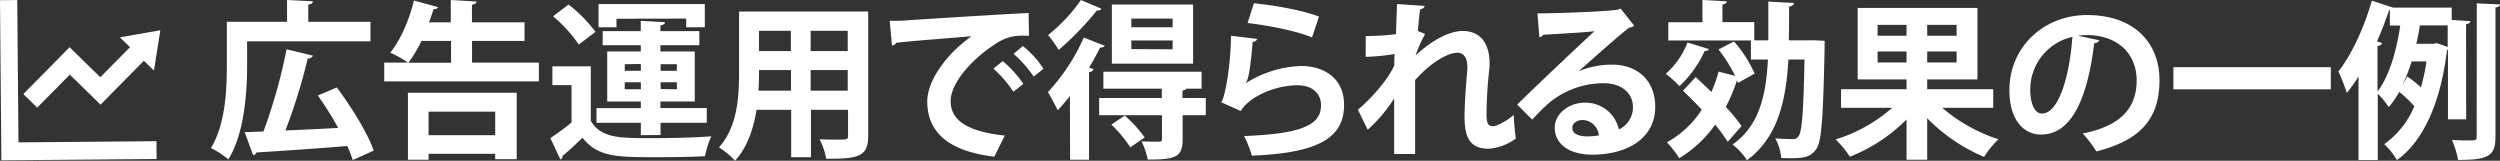
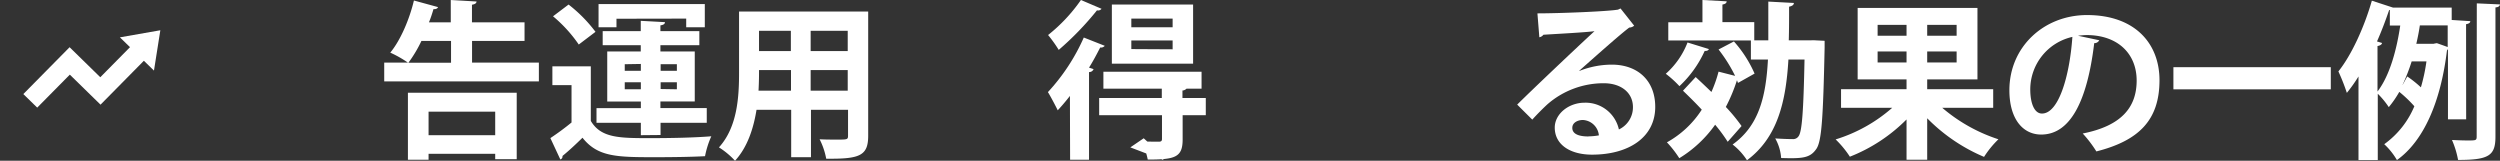
<svg xmlns="http://www.w3.org/2000/svg" viewBox="0 0 549.62 35.34">
  <rect x="0" y="0" width="549.62" height="35.34" fill="#333333" stroke="none" />
  <defs>
    <style>.cls-1{fill:#fff;}</style>
  </defs>
  <g id="レイヤー_2" data-name="レイヤー 2">
    <g id="_012" data-name="012">
-       <polygon class="cls-1" points="4.06 31.3 3.8 1.15 3.79 0.01 0 0.04 0.01 1.19 0.27 31.33 0.29 34.1 0.3 35.24 1.41 35.23 4.09 35.21 33.32 34.96 34.43 34.95 34.4 31.04 33.29 31.05 4.06 31.3" />
      <polygon class="cls-1" points="15.35 16.41 22.1 23.01 31.63 13.36 33.85 15.52 35.25 6.65 26.36 8.21 28.58 10.37 22.05 16.98 15.3 10.38 5.13 20.68 8.18 23.66 15.35 16.41" />
-       <path class="cls-1" d="M54.33,9.08v5.17c0,6-.59,15.1-4.13,20.79a19,19,0,0,0-3.83-2.49c3.24-5.28,3.5-13,3.5-18.3V4.8H63.11V0l5.66.29c0,.38-.3.6-1,.75V4.8H81.45V9.08ZM74.05,19.23c3.2,4.28,6.73,9.94,8.11,13.88l-4.61,2.08c-.3-.93-.71-2-1.19-3.09-7.37.6-15,1.12-20,1.42a.78.78,0,0,1-.71.59l-1.86-5.06,4.13-.14A117,117,0,0,0,63,10.83l5.8,1.41a1.23,1.23,0,0,1-1.15.63,123.47,123.47,0,0,1-4.91,15.81c3.65-.15,7.66-.33,11.61-.56A74.46,74.46,0,0,0,69.88,21Z" />
      <path class="cls-1" d="M103.78,13.76h14.69v4.13h-34V13.76h5.2a24.44,24.44,0,0,0-3.87-2.19C88,8.93,90,4.32,91,.11L96.3,1.56c-.11.3-.45.49-1,.45-.3,1-.59,1.93-1,2.9h4.8V0l5.66.33c0,.38-.34.6-1,.71V4.91h11.56V9H103.78ZM89.68,35.12V20.39H113.6V35h-4.73V33.82H94.22v1.3ZM99.16,9H92.65a28.73,28.73,0,0,1-2.86,4.79h9.37Zm9.71,15.55H94.22v5.17h14.65Z" />
      <path class="cls-1" d="M129.89,14.58v12c2.24,3.79,6.33,3.79,13.17,3.79,4.43,0,9.75-.11,13.32-.41A19.88,19.88,0,0,0,155,34.34c-2.83.15-6.92.22-10.68.22-8.59,0-12.87,0-16.26-4.28-1.48,1.45-3,2.87-4.39,4,0,.45-.11.6-.48.78L121,30.36a57.37,57.37,0,0,0,4.65-3.43V18.71h-4.21V14.58ZM125,1a31.63,31.63,0,0,1,5.92,6l-3.68,2.79a30.55,30.55,0,0,0-5.66-6.21Zm15.89,28.72V27h-9.75V23.77h9.75V22.32H133.5v-11h7.37V9.93H132.5V6.84h8.37V4.58l5.32.29c0,.38-.3.6-1,.71V6.84h8.56V9.93h-8.56v1.38h7.55v11h-7.55v1.45h10.19V27H145.22v2.68Zm-5.36-25.6V6h-3.94V.89h23.36V6h-4.09V4.09Zm1.82,10v1.45h3.54V14.06Zm0,5.51h3.54V18.08h-3.54Zm11.46-5.51h-3.57v1.45h3.57Zm0,5.51V18.08h-3.57v1.49Z" />
      <path class="cls-1" d="M190.87,2.53v27.3c0,4.43-1.86,5.14-9.23,5.06a15.52,15.52,0,0,0-1.45-4.27c1.27.07,2.68.07,3.76.07,2.34,0,2.49,0,2.49-.89V24.14h-8.15V34.56h-4.35V24.14h-7.62c-.67,4.13-2,8.23-4.73,11.2a17.3,17.3,0,0,0-3.53-2.94c4.09-4.5,4.42-11.19,4.42-16.48V2.53Zm-24,12.87c0,1.19,0,2.42-.11,4.54h7.14V15.4Zm7-8.63h-7v4.46h7Zm12.5,4.46V6.77h-8.15v4.46Zm-8.15,8.71h8.15V15.4h-8.15Z" />
-       <path class="cls-1" d="M195.59,4.58c1.16,0,2.87,0,3.91-.12,4.28-.29,20.35-1.3,26.64-1.6l.07,5c-3.31-.11-5.13.18-8.07,2.27C214.05,12.87,209,18,209,22.25s3.76,6.69,11.9,7.55l-2.3,4.65c-10.57-1.27-14.74-5.73-14.74-12.17,0-4.53,4.17-10.41,9.75-14.32C209,8.37,200.39,9,197,9.41c-.07.3-.56.56-.89.63Zm24.86,8.85a24.7,24.7,0,0,1,4.53,5l-2.19,1.75a26,26,0,0,0-4.39-5.1Zm4.42-3.31a21.14,21.14,0,0,1,4.54,5l-2.16,1.71a26.28,26.28,0,0,0-4.42-5Z" />
-       <path class="cls-1" d="M235.22,21.09c-.9,1.16-1.79,2.2-2.68,3.16-.45-.92-1.53-3-2.16-4a43.38,43.38,0,0,0,7.89-12l4.61,1.82a1.05,1.05,0,0,1-1,.37c-.75,1.45-1.56,3-2.46,4.43l1,.33a1,1,0,0,1-1,.64V35.12h-4.16Zm6.95-19.16a.93.93,0,0,1-1,.34,65.76,65.76,0,0,1-8.41,8.7,28.84,28.84,0,0,0-2.34-3.27A36.11,36.11,0,0,0,237.64,0Zm22.92,19.61v3.79H260v5.36c0,3.94-1.75,4.39-7.67,4.39a15.92,15.92,0,0,0-1.37-4c1.56.07,3.34.07,3.83.07s.67-.18.67-.59V25.33H241.65V21.54h13.77V19.49H242.58V15.77h21.58v3.72h-3.31a1.3,1.3,0,0,1-.89.41v1.64ZM248.5,32.4a27.1,27.1,0,0,0-4.17-5l2.94-2a30.17,30.17,0,0,1,4.39,4.8ZM262.3,1V14H244.44V1Zm-4.5,5V4.09h-9.08V6Zm0,4.84V8.89h-9.08v1.9Z" />
-       <path class="cls-1" d="M276.4,8.56a1.06,1.06,0,0,1-1,.63c-.44,5.17-.85,8.15-1.52,9.11h0A24.11,24.11,0,0,1,286,14.51c5.44,0,9.53,3,9.49,8.55,0,7.11-5.39,10.57-20.27,11.16a24.39,24.39,0,0,0-1.71-4.31c12.38-.48,16.88-2.31,16.92-6.73,0-2.64-1.9-4.43-5.17-4.43-4.61,0-10.34,2.23-12.5,5.65l-4.31-1.93c.78-.6,2.12-7.81,2.19-14.62ZM275.66.71c4.5.48,10.41,1.45,14.32,2.94l-1.53,4.57c-3.72-1.52-10-2.68-14.17-3.16Z" />
-       <path class="cls-1" d="M300.25,7.92a53,53,0,0,0,6.66-.41c0-.59.22-6.47.22-6.62l6.06.41c-.07.37-.37.67-1,.78-.18,1.57-.37,3.35-.48,4.73l1.6.67a28.69,28.69,0,0,0-2.09,4.69c3.91-3.61,7.67-5.36,10.35-5.36,3.75,0,5.91,2.57,5.91,7.14,0,.45,0,.89-.07,1.34a94.31,94.31,0,0,0-.6,9.63c0,1.9.19,2.83,1.38,2.83,1,0,3.2-1.26,4.61-2.49,0,1.23.3,4.24.45,5.21a11.86,11.86,0,0,1-5.92,2.23c-4,0-5.35-2.23-5.35-7,0-.48,0-3.64.55-9.63,0-.41.08-.82.08-1.15,0-2.27-.82-3.32-2.2-3.32-2.19,0-5.84,2.16-9.3,6,0,7.25,0,14.32,0,16.25H306.5l0-12.2a33.46,33.46,0,0,1-5.81,6.88l-2.16-4.42c2.61-2.12,6.51-6.4,8-9.71,0-.82,0-1.64.07-2.53a45.56,45.56,0,0,1-6.36.63Z" />
+       <path class="cls-1" d="M235.22,21.09c-.9,1.16-1.79,2.2-2.68,3.16-.45-.92-1.53-3-2.16-4a43.38,43.38,0,0,0,7.89-12l4.61,1.82a1.05,1.05,0,0,1-1,.37c-.75,1.45-1.56,3-2.46,4.43l1,.33a1,1,0,0,1-1,.64V35.12h-4.16Zm6.95-19.16a.93.93,0,0,1-1,.34,65.76,65.76,0,0,1-8.41,8.7,28.84,28.84,0,0,0-2.34-3.27A36.11,36.11,0,0,0,237.64,0Zm22.92,19.61v3.79H260v5.36c0,3.94-1.75,4.39-7.67,4.39a15.92,15.92,0,0,0-1.37-4c1.56.07,3.34.07,3.83.07s.67-.18.67-.59V25.33H241.65V21.54h13.77V19.49H242.58V15.77h21.58v3.72h-3.31a1.3,1.3,0,0,1-.89.41v1.64ZM248.5,32.4l2.94-2a30.17,30.17,0,0,1,4.39,4.8ZM262.3,1V14H244.44V1Zm-4.5,5V4.09h-9.08V6Zm0,4.84V8.89h-9.08v1.9Z" />
      <path class="cls-1" d="M347.24,15.59a19.41,19.41,0,0,1,7.1-1.38c5.66,0,9.56,3.46,9.56,9.3C363.9,30.17,358.1,34,350,34c-4.8,0-8.19-2.2-8.19-5.95,0-3,3.05-5.47,6.55-5.47a7.49,7.49,0,0,1,7.55,5.88A5.38,5.38,0,0,0,359,23.55c0-3.2-2.64-5.25-6.4-5.25a18.79,18.79,0,0,0-12.39,4.62c-.89.81-2.38,2.3-3.34,3.38L333.55,23c2.64-2.64,12-11.53,17-16.15-1.83.27-8.26.6-11.24.79a1.36,1.36,0,0,1-.89.55L338,2.94c4.76,0,15.25-.41,17.71-.82l.56-.26,3,3.79a1.79,1.79,0,0,1-1.08.41c-1.93,1.42-7.92,6.77-11,9.49Zm2,14.39a14.09,14.09,0,0,0,2.27-.22,3.73,3.73,0,0,0-3.5-3.38c-1.23,0-2.34.63-2.34,1.71C345.64,29.83,348,30,349.21,30Z" />
      <path class="cls-1" d="M375.7,10.79c-.15.33-.49.44-.93.41a24.23,24.23,0,0,1-5.55,7.74,23.23,23.23,0,0,0-3-2.72A17.73,17.73,0,0,0,371,9.34Zm5.5-1.68a26.71,26.71,0,0,1,4.54,7.07l-3.65,2.05-.22-.6a36.46,36.46,0,0,1-2.45,5.88,38,38,0,0,1,3.46,4.2c-1.12,1.27-2.09,2.39-3.05,3.46a34.53,34.53,0,0,0-2.76-3.75,26.67,26.67,0,0,1-7.88,7.36,23.45,23.45,0,0,0-2.72-3.49,21.42,21.42,0,0,0,7.66-7.18c-1.37-1.49-2.82-2.9-4.13-4.17l2.79-3c1.08,1,2.27,2.12,3.46,3.28a28.1,28.1,0,0,0,1.57-4.47l3.64.93a32.79,32.79,0,0,0-3.64-5.8Zm17.56-.26,2.38.12c0,.41,0,1,0,1.48-.33,15.29-.63,20.61-1.82,22.29-1.38,2-3,2.15-7.74,2a10.19,10.19,0,0,0-1.3-4.31c1.6.11,3.09.15,3.83.15a1.42,1.42,0,0,0,1.31-.64c.74-1,1.07-5.35,1.3-16.85h-3.54c-.55,9.41-2.45,17.19-9.11,22.14a13.86,13.86,0,0,0-3.16-3.46c5.73-4.1,7.33-10.38,7.77-18.68h-3.75V8.89H366.77v-4h7.51V0l5.32.29c0,.38-.3.6-.93.71V4.87h7v4h3.09c0-2.68,0-5.5,0-8.52l5.62.3c0,.41-.34.67-1.05.82,0,2.53,0,5-.07,7.4h4.46Z" />
      <path class="cls-1" d="M438.2,23.7H427a36.1,36.1,0,0,0,12.35,6.92,21.12,21.12,0,0,0-3.16,3.87A38.52,38.52,0,0,1,423.69,26v9.12h-4.54V26.26a36.24,36.24,0,0,1-12.46,8.19,21.58,21.58,0,0,0-3.13-3.8A34,34,0,0,0,416,23.7H404.75V19.61h14.4V17.45H408.4V1.75h26.34v15.7H423.69v2.16H438.2ZM412.79,5.47V7.85h6.36V5.47Zm0,8.26h6.36V11.31h-6.36Zm17.37-5.88V5.47h-6.47V7.85Zm0,5.88V11.31h-6.47v2.42Z" />
      <path class="cls-1" d="M461.52,8.85a1.21,1.21,0,0,1-1.11.64c-1.53,12.72-5.25,20.09-11.65,20.09-4.05,0-7-3.43-7-9.75,0-9.53,7.59-16.52,17.07-16.52,10.53,0,15.93,6.25,15.93,14.32,0,8.75-4.5,13.28-13.88,15.66a26,26,0,0,0-3-3.94c8.48-1.67,11.86-5.73,11.86-11.64s-4.16-10-11-10a16.8,16.8,0,0,0-1.9.15Zm-5.91-.74a11.85,11.85,0,0,0-9.26,11.53c0,3.13.93,5.32,2.56,5.32C452.56,25,455,16.81,455.61,8.11Z" />
      <path class="cls-1" d="M477.82,14.77h34.6v4.87h-34.6Z" />
      <path class="cls-1" d="M542.18,26.23h-4V10.79a2.6,2.6,0,0,1-.22.3c-1.38,11.42-5.17,19.94-11,24.1a15.24,15.24,0,0,0-2.79-3.49,19.45,19.45,0,0,0,6.62-8.34,27.43,27.43,0,0,0-3.31-3.16,22.26,22.26,0,0,1-2.31,3.35,18.68,18.68,0,0,0-2.42-2.94V35.19h-4.24V16.81a32.94,32.94,0,0,1-2.56,3.61,43.94,43.94,0,0,0-1.86-4.72c2.82-3.5,5.65-9.6,7.36-15.55l4.65,1.52H539V4.39l4.09.26c0,.34-.3.56-.93.67ZM523.69,9.45c-.07.33-.37.56-1,.67v10c2.79-3.65,4.25-9.45,5-14.51H525.4V2.2h-.15c-.78,2.3-1.67,4.64-2.67,6.91Zm4.54,9.19,1-1.83a24.25,24.25,0,0,1,3,2.39,39.38,39.38,0,0,0,1.22-5.7H530.2a41.5,41.5,0,0,1-2,5.14ZM532,5.58c-.19,1.3-.45,2.64-.78,4.05H535c.3-.07.52-.11.74-.14.75.26,1.49.52,2.38.85V5.58ZM544.52.74l5.1.23c-.07.37-.3.59-1,.67V30.06c0,4.2-1.52,5.1-8.22,5.1a19.7,19.7,0,0,0-1.34-4.39c1.27.07,2.53.11,3.43.11,1.82,0,2,0,2-.86Z" />
    </g>
  </g>
</svg>